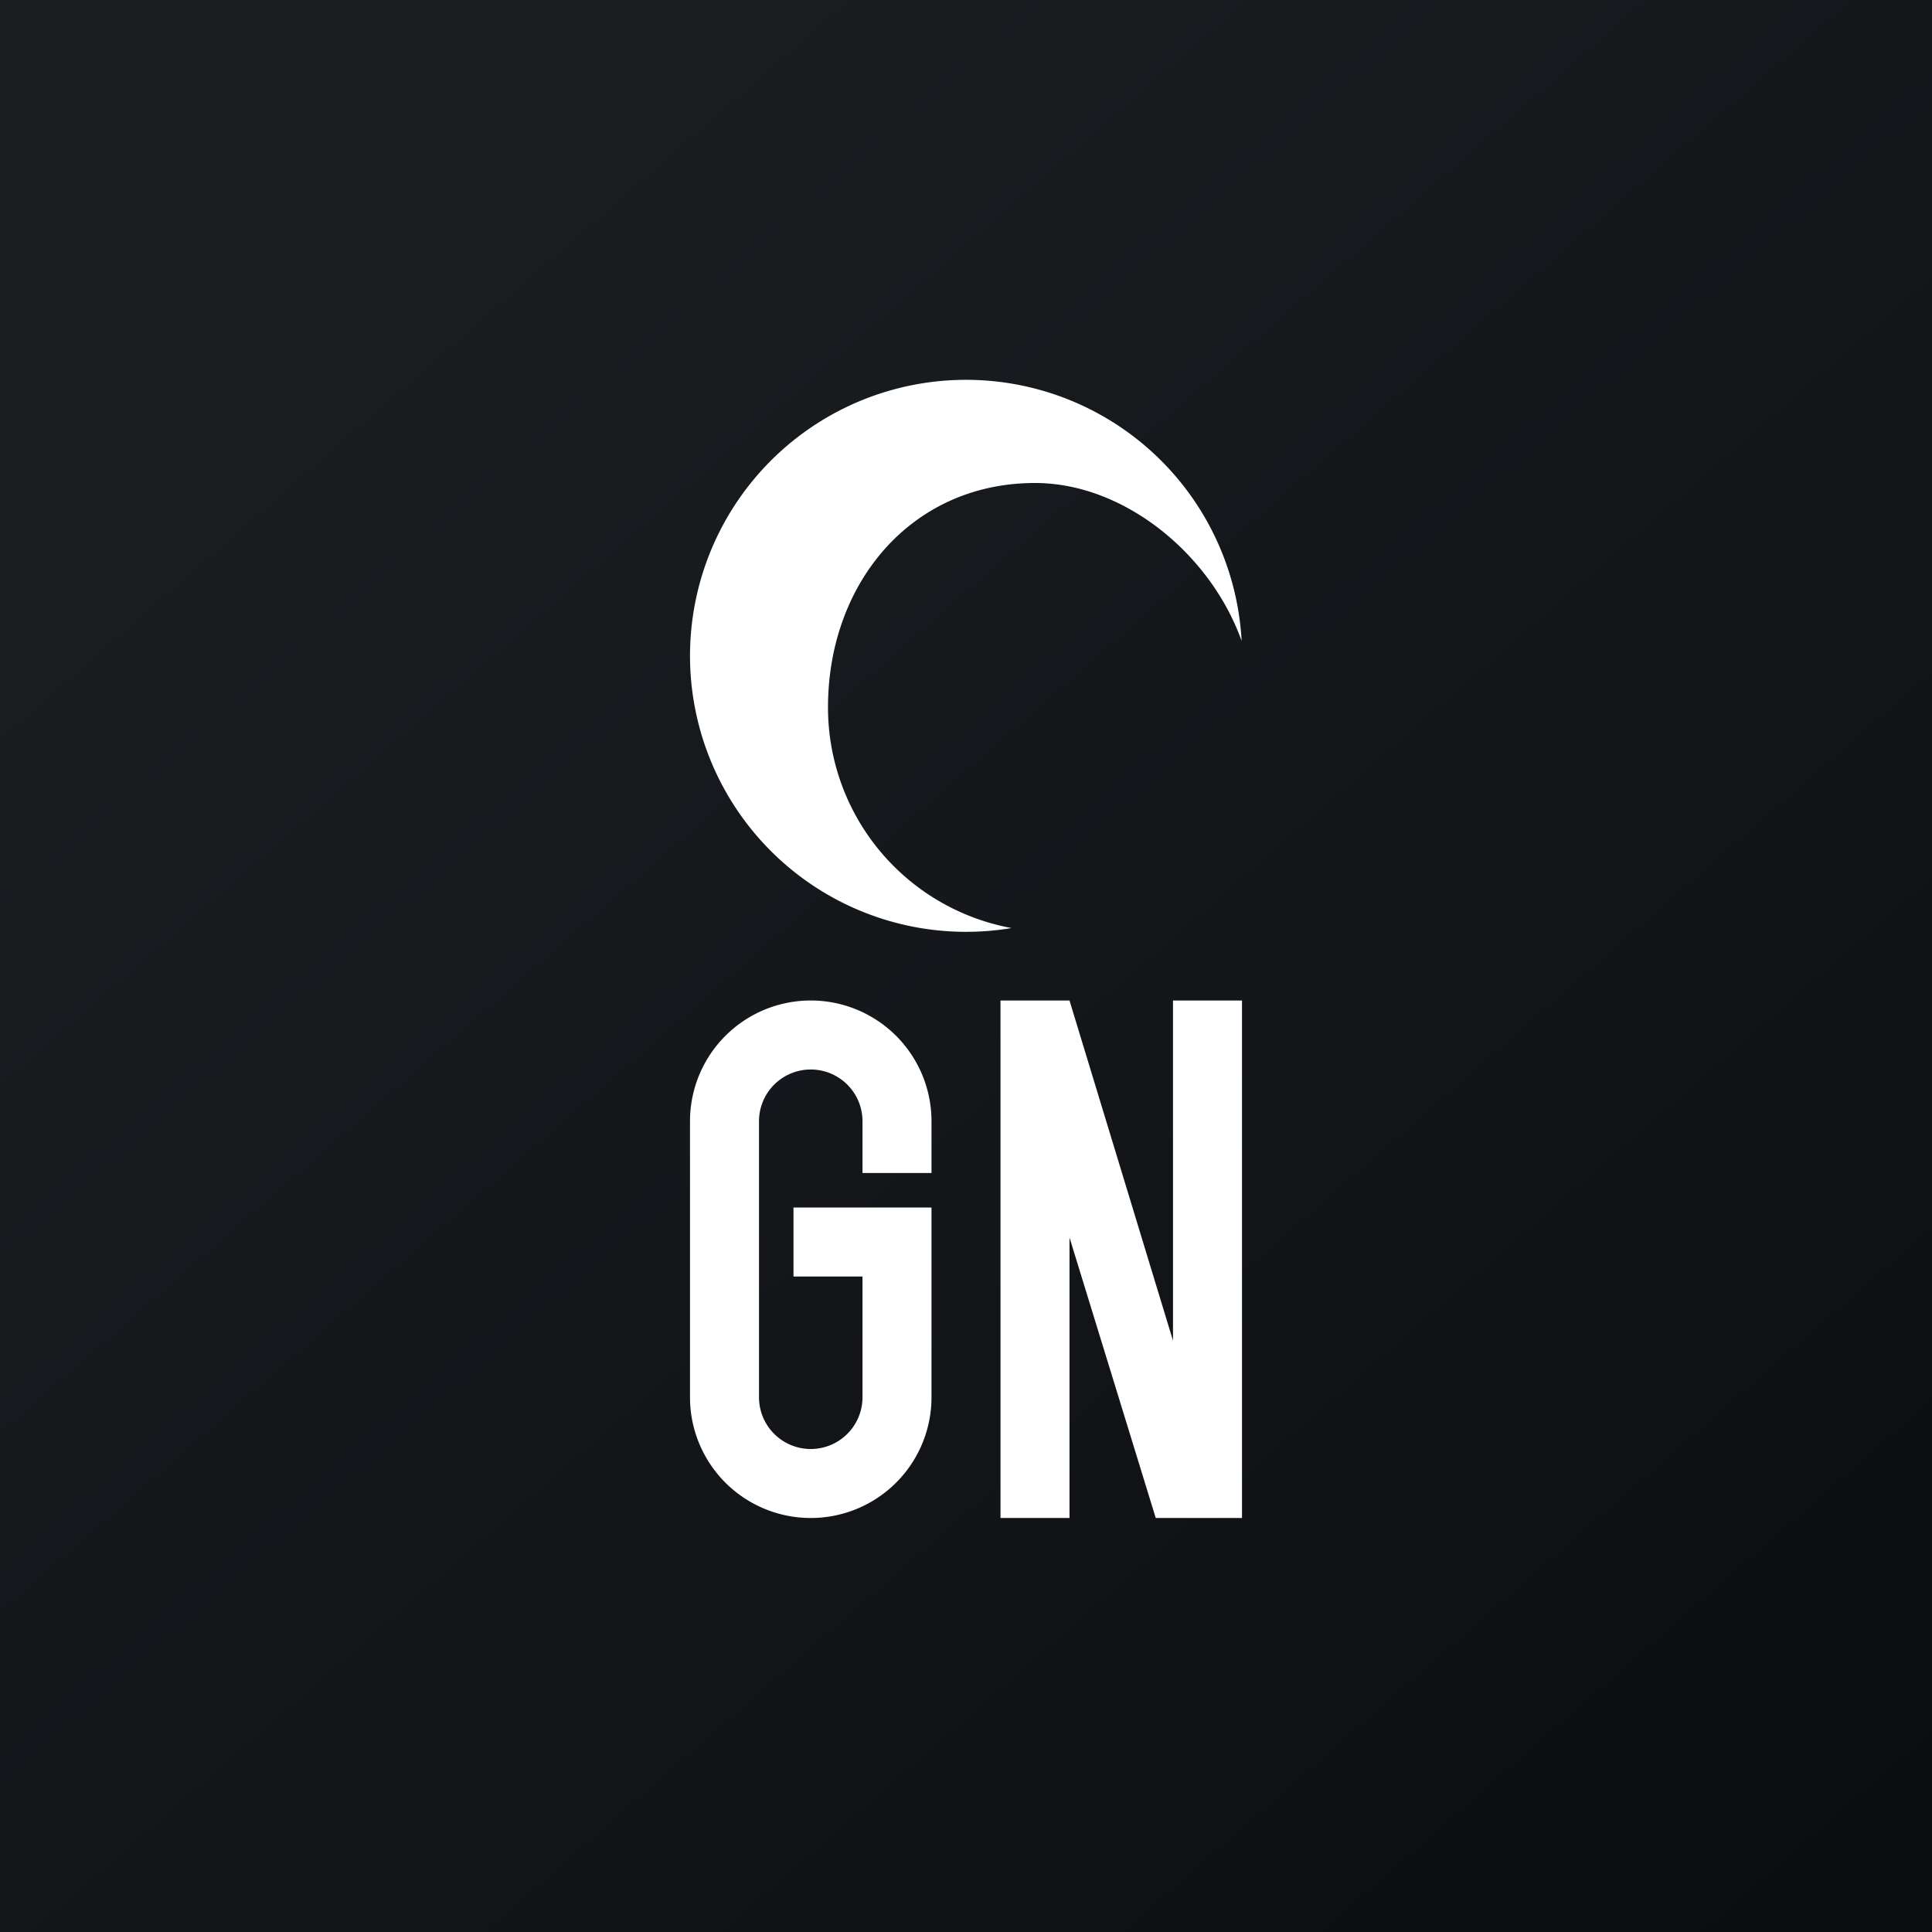
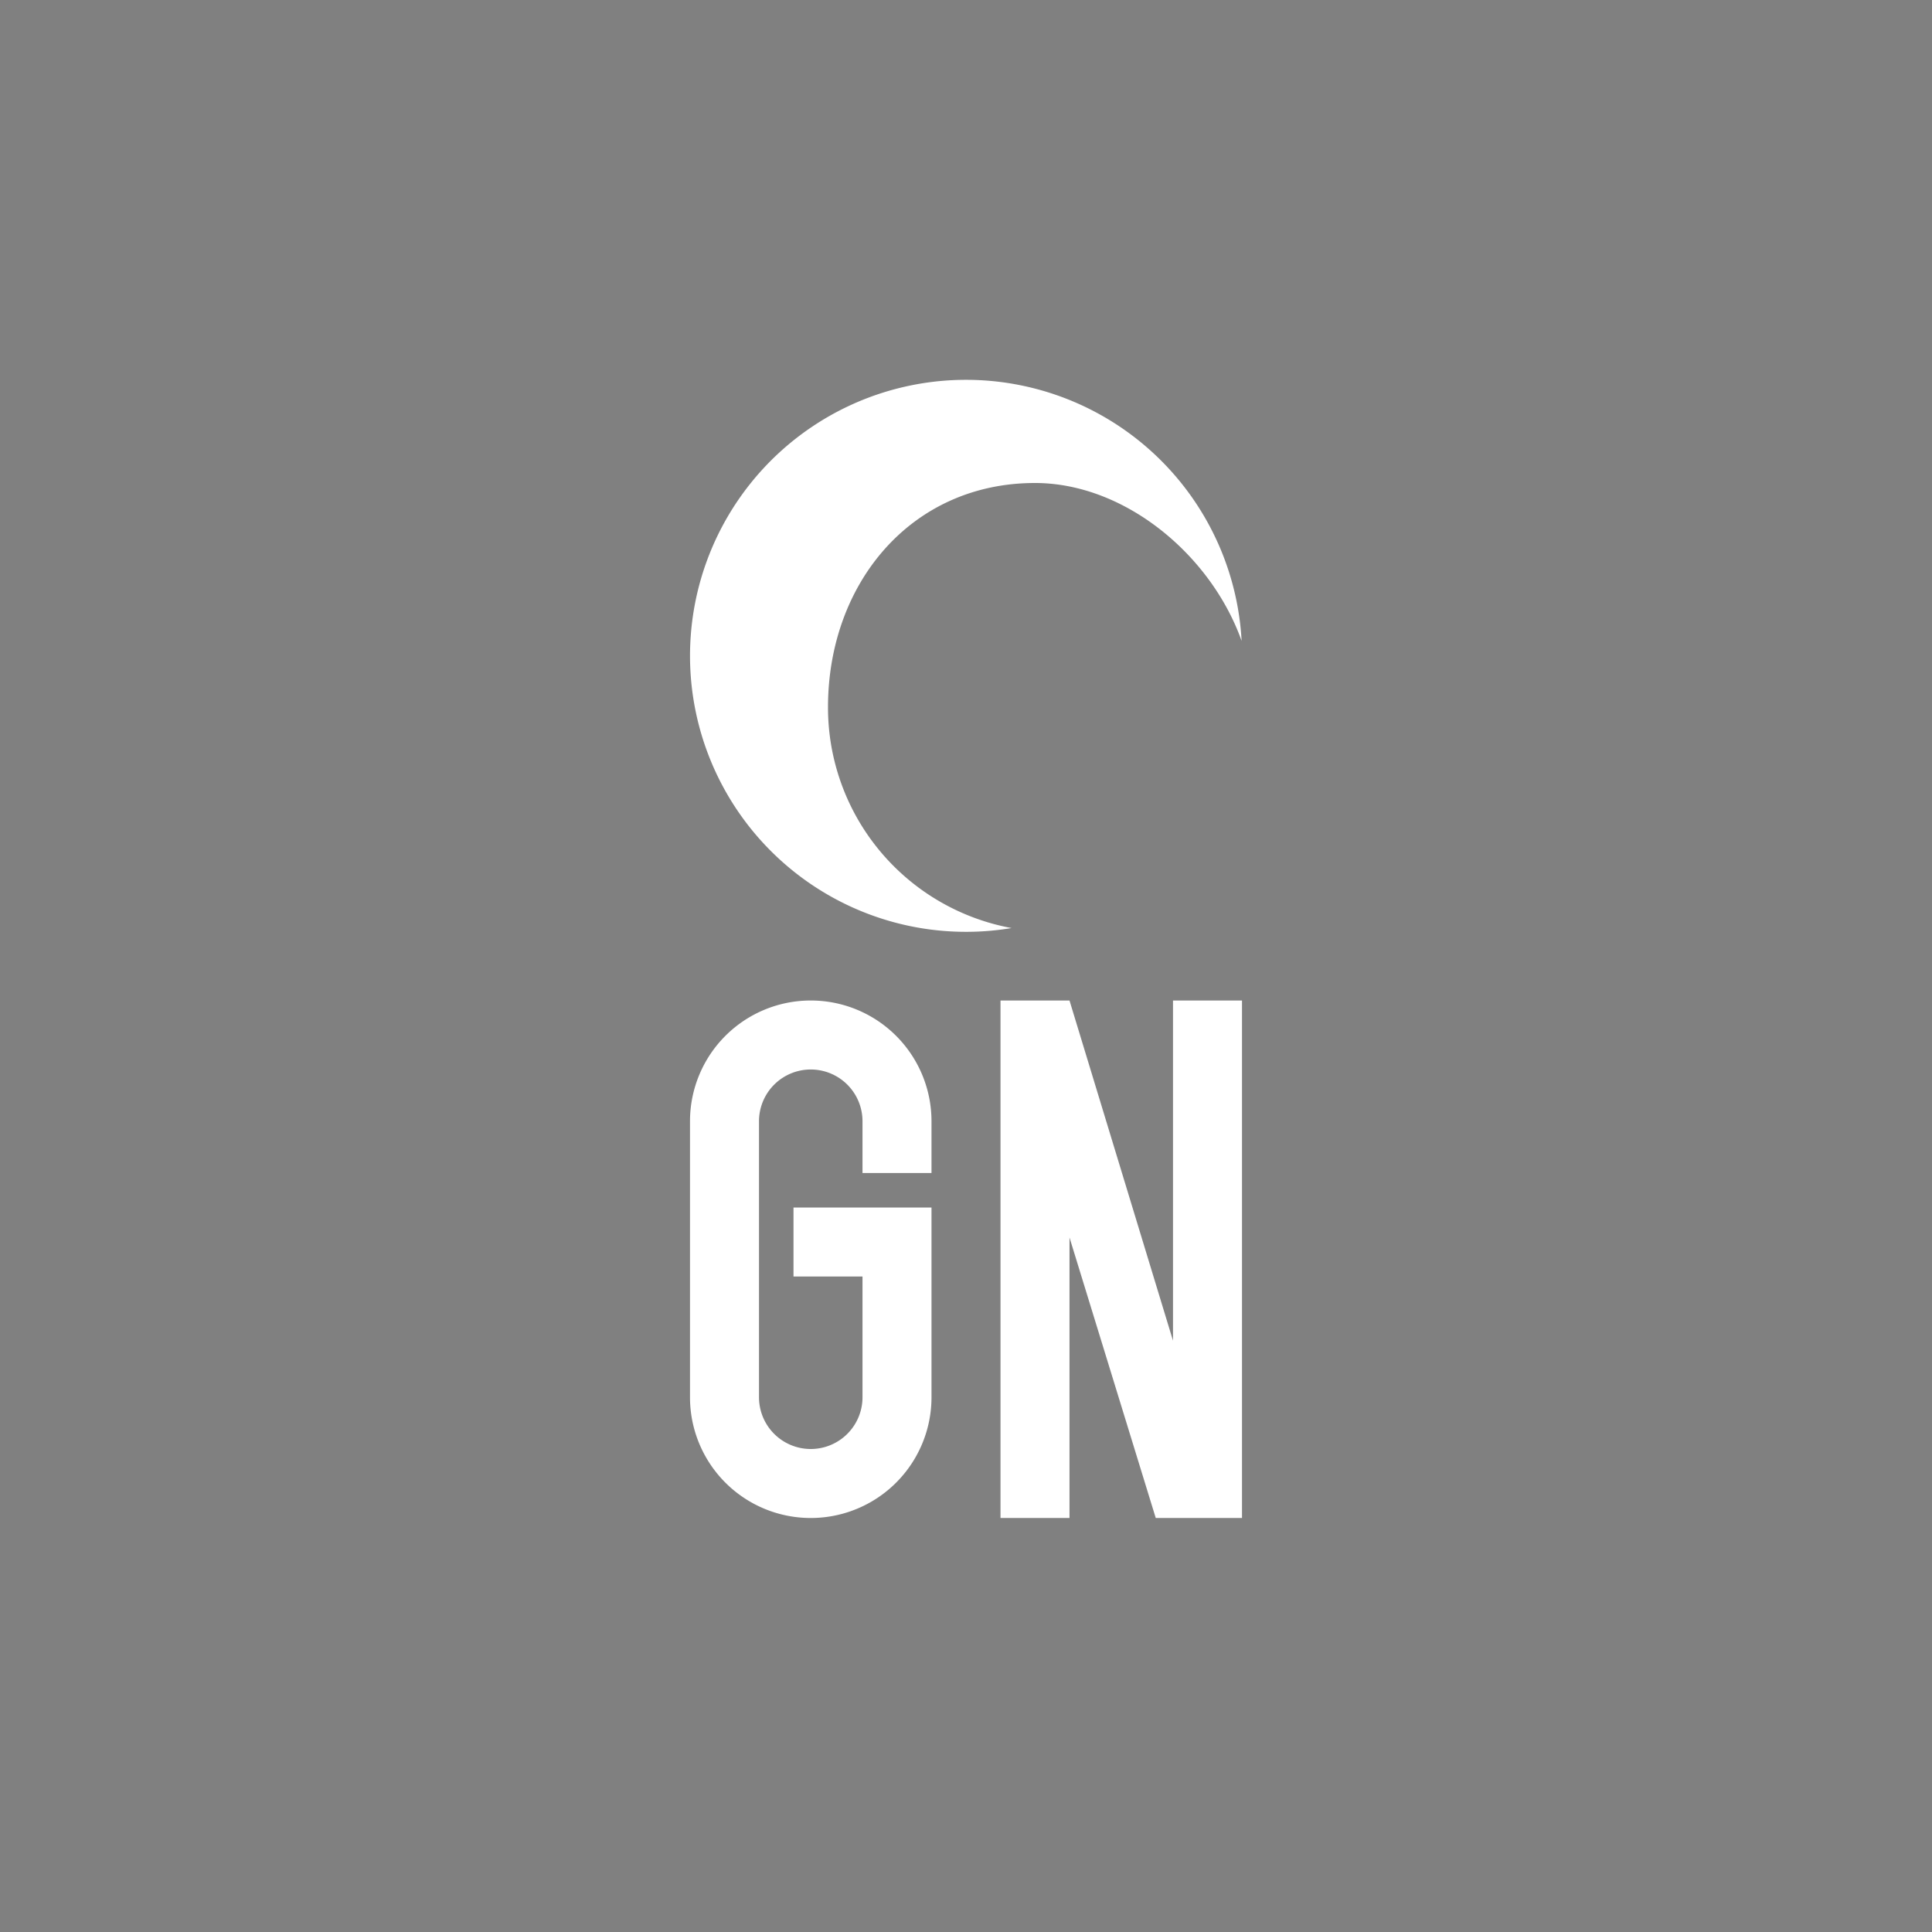
<svg xmlns="http://www.w3.org/2000/svg" width="56" height="56" viewBox="0 0 56 56">
  <rect x="0" y="0" width="56" height="56" fill="#808080" stroke="none" />
-   <path fill="url(#arleuqrgn)" d="M0 0h56v56H0z" />
  <path d="M35.99 18.58C35.1 16.08 32.6 14 30 14c-3.59 0-6 2.91-6 6.5a6.5 6.5 0 0 0 5.32 6.4 8 8 0 1 1 6.67-8.3ZM23.5 29a3.5 3.5 0 0 0-3.5 3.5v8a3.5 3.5 0 1 0 7 0V35h-4v2h2v3.5a1.5 1.5 0 0 1-3 0v-8a1.5 1.5 0 0 1 3 0V34h2v-1.5a3.5 3.5 0 0 0-3.5-3.5ZM31 44v-8.13L33.5 44H36V29h-2v9.86L31 29h-2v15h2Z" fill="#fff" />
  <defs>
    <linearGradient id="arleuqrgn" x1="10.42" y1="9.71" x2="68.15" y2="76.02" gradientUnits="userSpaceOnUse">
      <stop stop-color="#1A1E21" />
      <stop offset="1" stop-color="#06060A" />
    </linearGradient>
  </defs>
</svg>